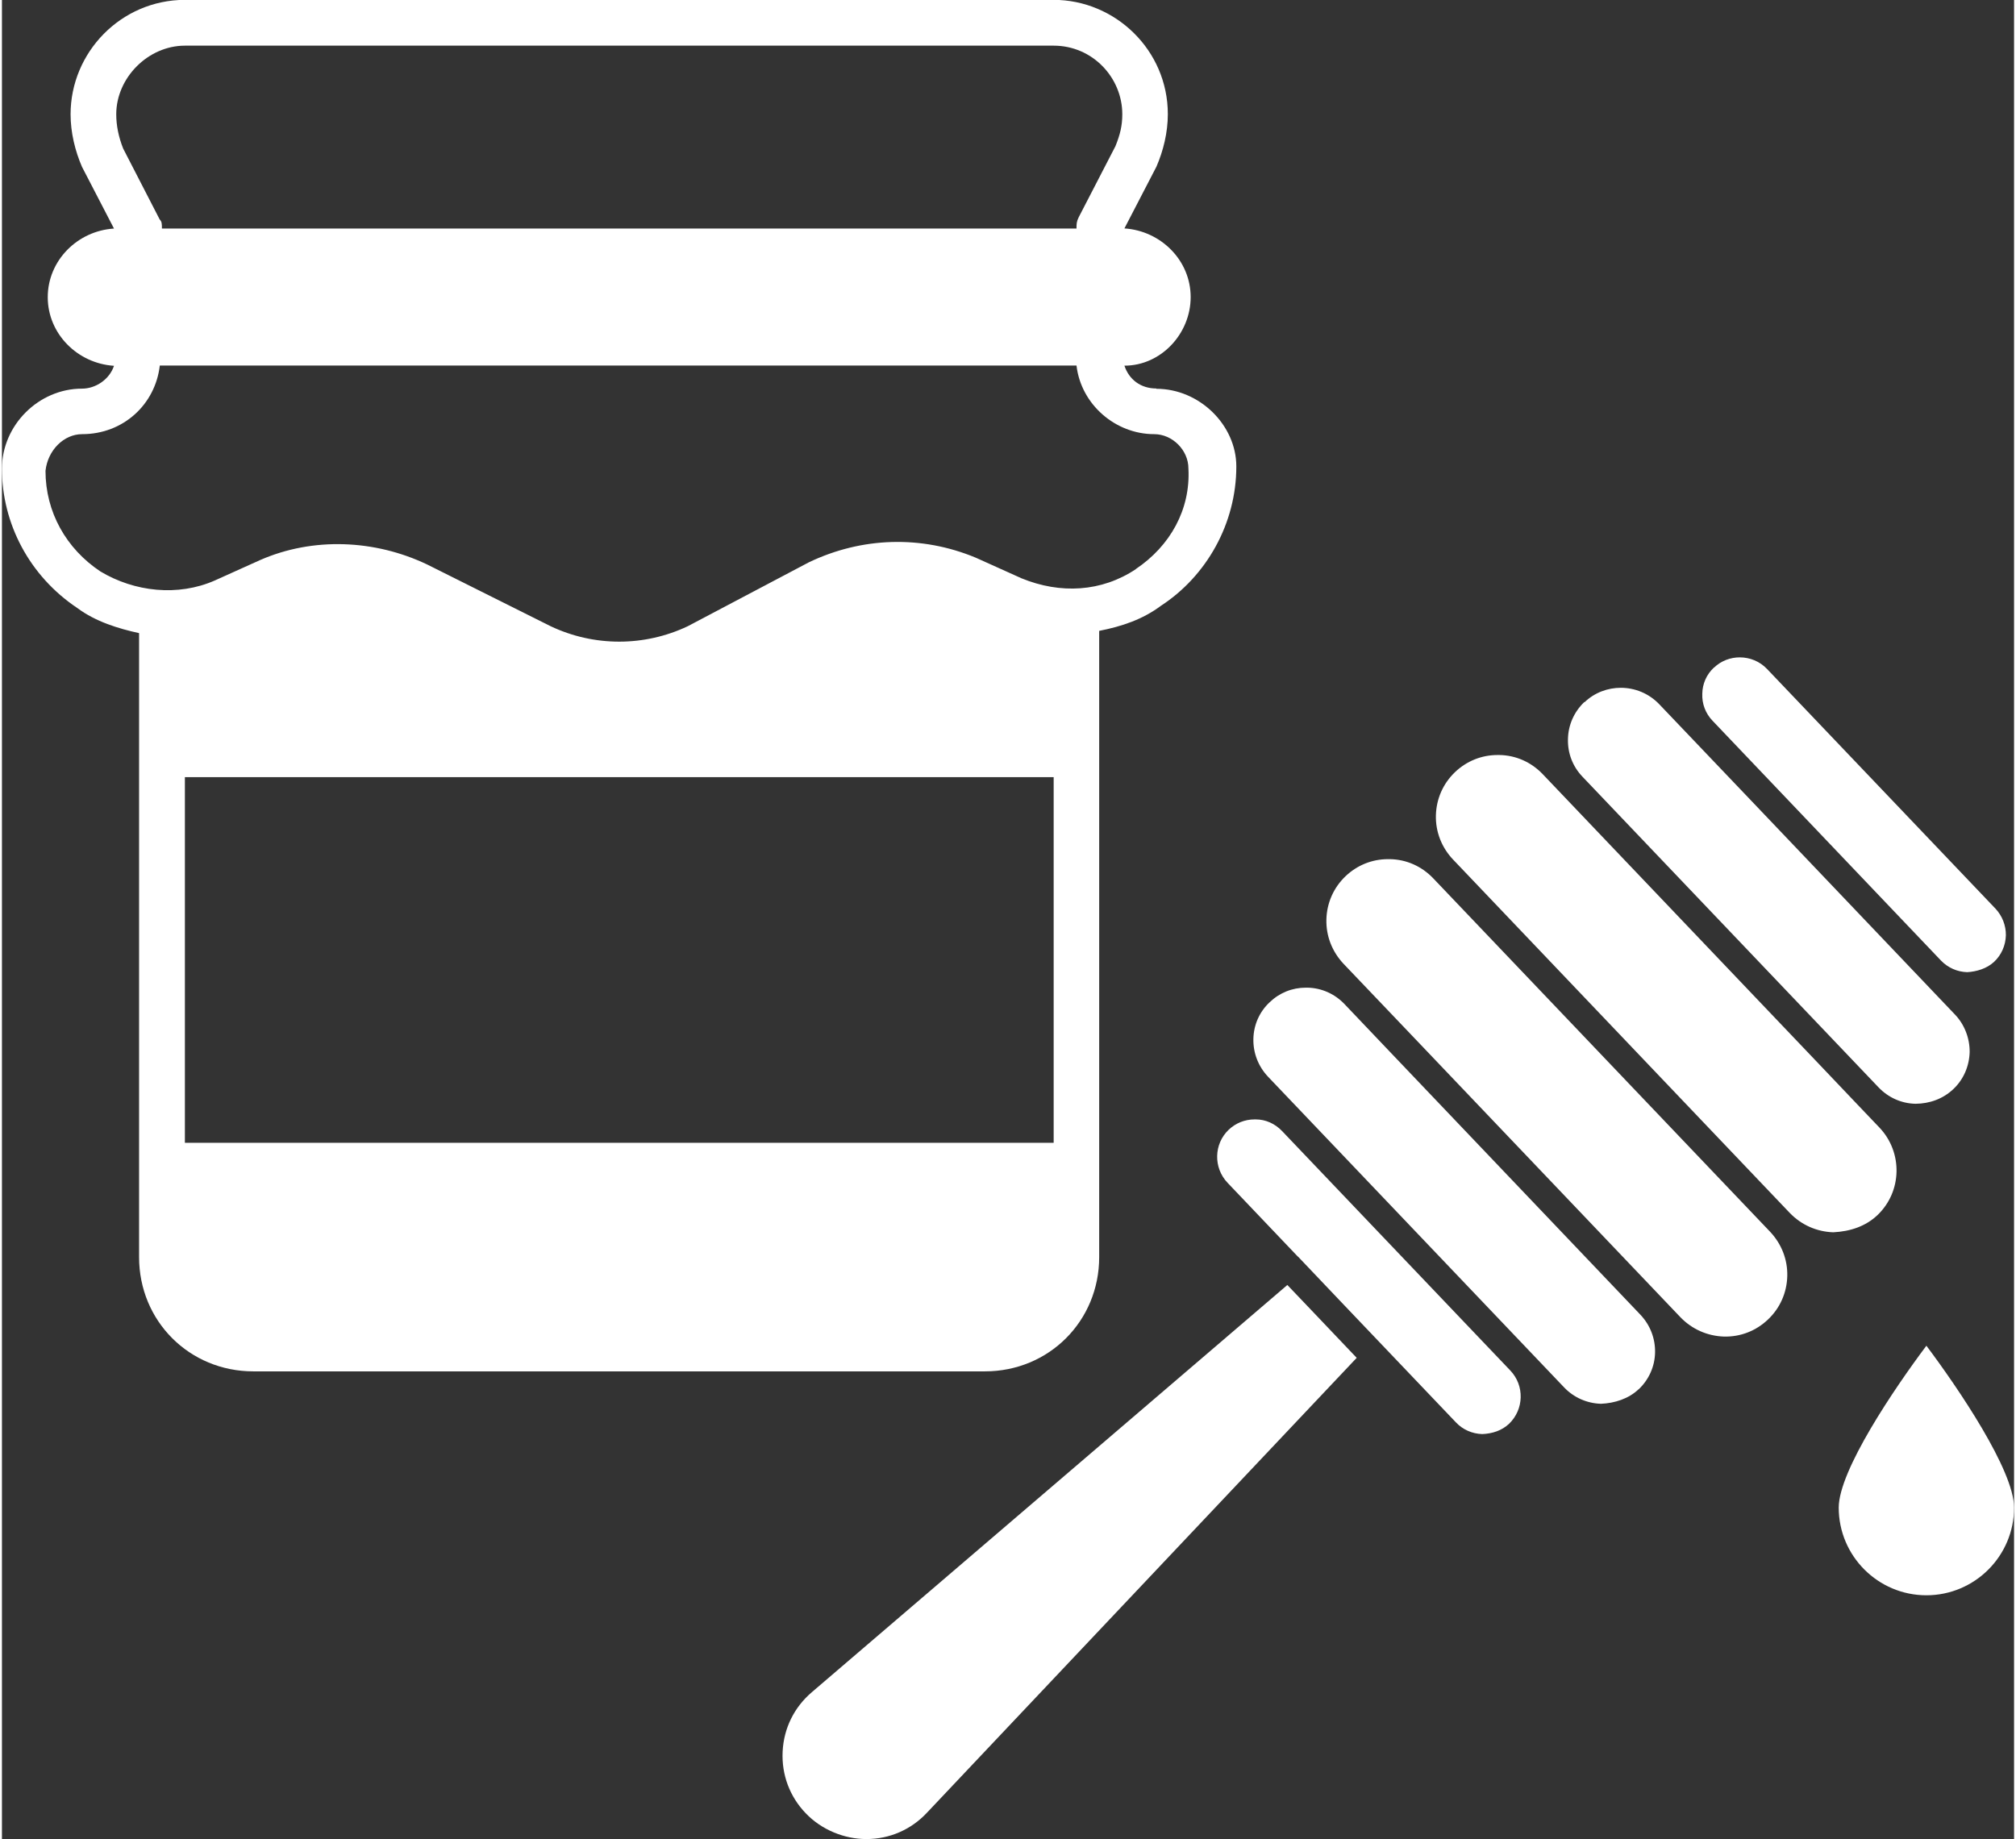
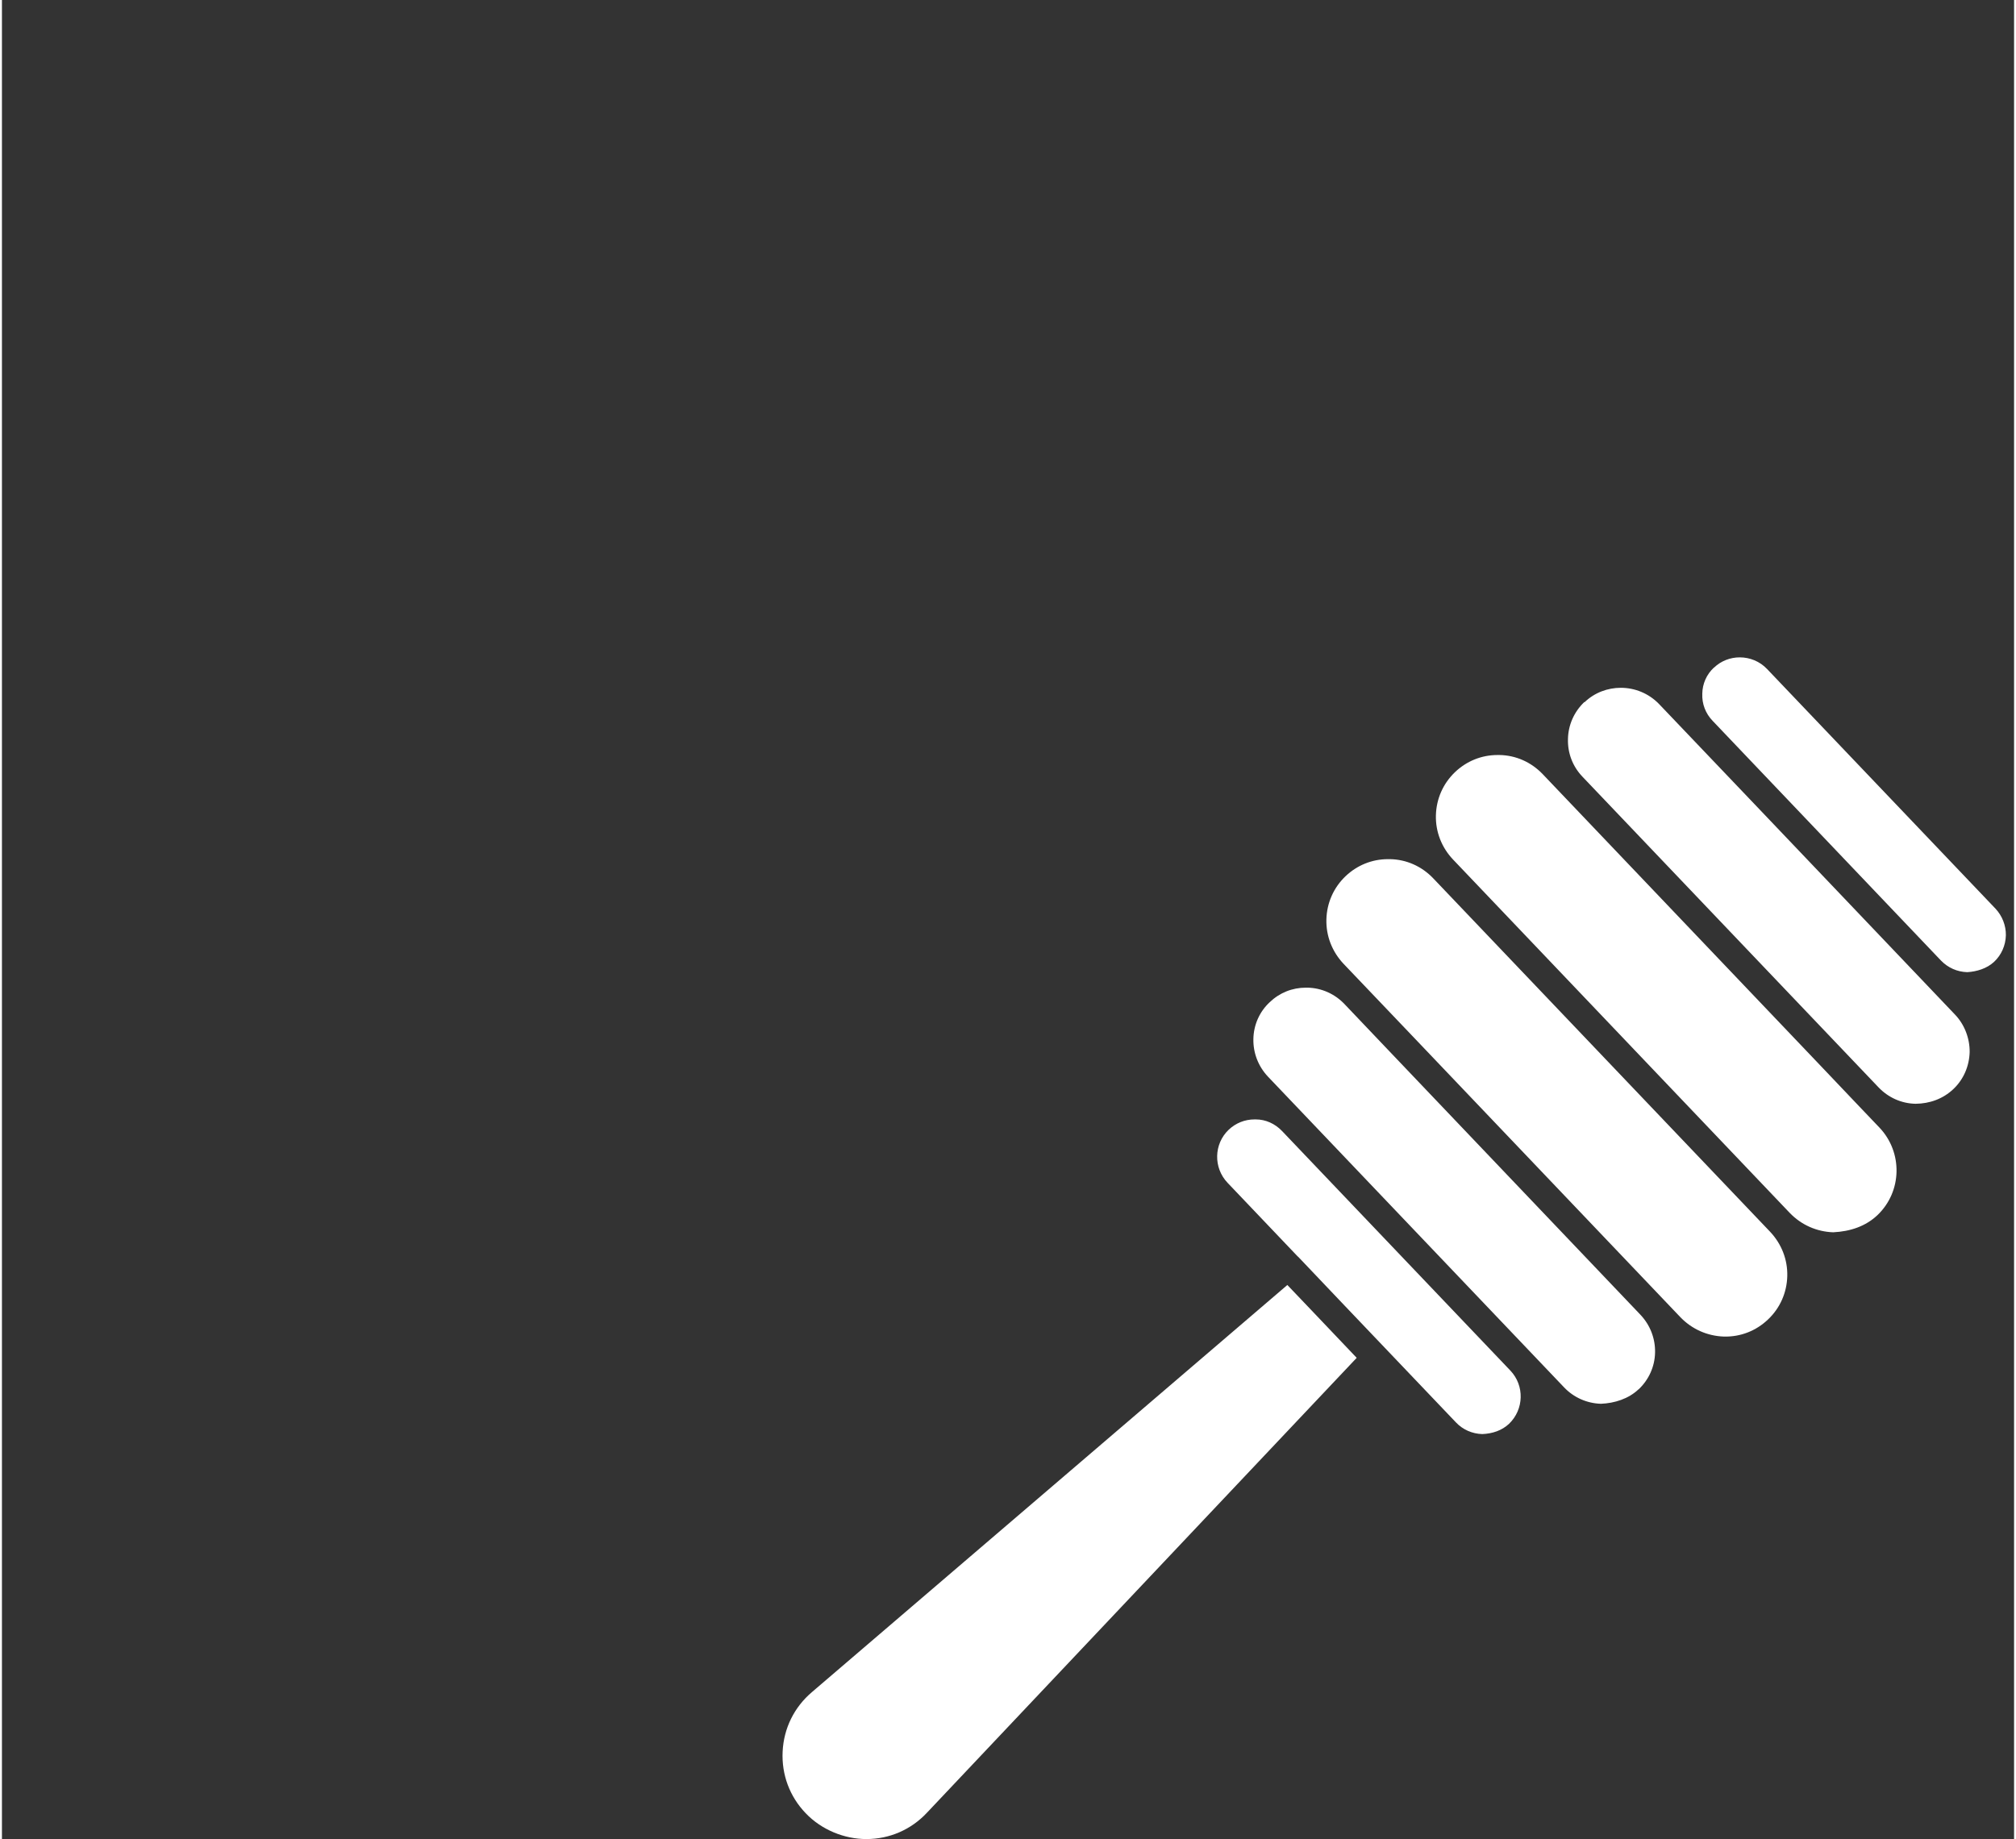
<svg xmlns="http://www.w3.org/2000/svg" id="Ebene_2" data-name="Ebene 2" viewBox="0 0 142.76 130.52" width="80" height="73">
  <rect x="0" y="0" width="142.76" height="130.52" fill="#333333" stroke="none" />
  <defs>
    <style>
      .cls-1 {
        fill: #fff;
      }
    </style>
  </defs>
  <g id="Ebene_1-2" data-name="Ebene 1">
    <g>
-       <path class="cls-1" d="M81.91,27.57c-1.13,0-1.95-.65-2.27-1.62,2.6,0,4.7-2.27,4.7-4.87s-2.11-4.7-4.7-4.87l2.27-4.38c.49-1.13.81-2.43.81-3.73,0-4.54-3.73-8.11-8.11-8.11H12.98C8.43,0,4.87,3.73,4.87,8.11c0,1.3.32,2.6.81,3.73l2.27,4.38c-2.59.16-4.7,2.27-4.7,4.87s2.11,4.7,4.7,4.87c-.32.97-1.3,1.62-2.27,1.62-3.08,0-5.68,2.6-5.68,5.68,0,3.89,1.95,7.62,5.35,9.89,1.3.97,2.92,1.46,4.38,1.78v44.28c0,4.54,3.57,8.11,8.11,8.11h51.9c4.54,0,8.11-3.57,8.11-8.11v-44.44c1.62-.32,3.08-.81,4.38-1.78,3.24-2.11,5.35-5.84,5.35-9.89,0-2.92-2.6-5.51-5.68-5.51ZM12.98,3.24h61.64c2.76,0,4.87,2.27,4.87,4.87,0,.81-.16,1.46-.49,2.27l-2.6,5.03c-.16.32-.16.49-.16.81H11.35c0-.32,0-.49-.16-.65l-2.59-5.03c-.32-.81-.49-1.62-.49-2.43,0-2.6,2.27-4.87,4.87-4.87ZM74.61,81.1H12.98v-25.95h61.64v25.95ZM80.45,40.39c-2.43,1.62-5.35,1.78-8.11.65l-3.24-1.46c-3.89-1.62-8.11-1.46-11.84.32l-8.6,4.54c-3.08,1.46-6.65,1.46-9.73,0l-8.76-4.38c-3.73-1.78-8.11-1.95-11.84-.32l-3.24,1.46c-2.6,1.14-5.68.81-8.11-.65-2.43-1.62-3.89-4.22-3.89-7.14.16-1.46,1.3-2.6,2.6-2.6,2.92,0,5.19-2.11,5.51-4.87h65.04c.32,2.76,2.76,4.87,5.51,4.87,1.3,0,2.43,1.14,2.43,2.43.16,2.92-1.3,5.51-3.73,7.14Z" />
      <g>
        <path class="cls-1" d="M121.47,47.38c.51-.49,1.17-.73,1.83-.73.71,0,1.42.28,1.94.83l16.2,17c.48.51.75,1.2.74,1.89-.02.73-.32,1.4-.83,1.88,0,0,0,0,0,0-.52.49-1.25.7-1.91.74-.71-.02-1.37-.31-1.87-.83l-13.62-14.3-2.58-2.71c-.5-.52-.76-1.2-.73-1.92.01-.7.3-1.37.83-1.86ZM112.29,49.83c.72-.69,1.65-1.02,2.57-1.02.99,0,1.98.39,2.72,1.16l6.76,7.09,11.84,12.43s0,0,0,0l2.39,2.51c.68.71,1.05,1.69,1.04,2.66-.03,1.02-.44,1.95-1.16,2.63h0c-.73.69-1.67,1.03-2.68,1.04-1-.02-1.93-.44-2.62-1.16l-8.1-8.5-12.91-13.55c-.7-.73-1.06-1.68-1.03-2.68.02-.99.43-1.92,1.16-2.62ZM101.74,57.86c.03-1.17.51-2.26,1.36-3.07.82-.78,1.88-1.21,3.01-1.21.05,0,.09,0,.14,0,1.16.02,2.25.5,3.07,1.36l19.56,20.53,2.88,3.03h0s1.45,1.52,1.45,1.52c1.67,1.76,1.61,4.55-.15,6.22,0,0,0,0,0,0-.84.79-1.92,1.15-3.13,1.21-1.18-.04-2.27-.53-3.08-1.37l-23.89-25.08c-.81-.85-1.25-1.97-1.22-3.14ZM96.12,96.36l-30.49,32.28c-1.12,1.2-2.65,1.87-4.3,1.87-1.55,0-3.18-.65-4.31-1.84-1.13-1.18-1.71-2.73-1.63-4.37.08-1.65.82-3.15,2.08-4.22l33.73-28.89,2.03,2.13,2.89,3.04ZM106.93,101.04c-.51.48-1.18.7-1.9.73-.72-.02-1.39-.32-1.87-.83l-7.92-8.31-3.27-3.44s-.02-.01-.03-.02l-4.98-5.23c-1.02-1.07-.98-2.76.08-3.77.5-.47,1.14-.73,1.83-.73.03,0,.06,0,.09,0,.7,0,1.36.3,1.86.82l16.2,17c1.02,1.07.97,2.76-.09,3.78ZM116.12,98.59s0,0,0,0c-.71.68-1.71.99-2.67,1.03-1-.03-1.94-.45-2.62-1.17l-21-22.04c-.69-.73-1.06-1.68-1.04-2.68.02-1,.43-1.93,1.16-2.61.7-.67,1.6-1.03,2.56-1.03.04,0,.08,0,.12,0,.99.02,1.92.43,2.62,1.16l3.12,3.28,17.88,18.77c.69.73,1.06,1.68,1.04,2.68-.02,1-.44,1.93-1.17,2.62ZM125.3,93.64c-.84.8-1.94,1.24-3.13,1.21-1.18-.04-2.27-.53-3.08-1.37l-18.75-19.68-3.7-3.88h0s-1.45-1.52-1.45-1.52c-.81-.86-1.25-1.97-1.22-3.15.03-1.17.51-2.26,1.36-3.07.82-.78,1.88-1.21,3.01-1.21.05,0,.09,0,.14,0,1.16.02,2.25.5,3.07,1.36,0,0,0,0,0,0l11.95,12.54,11.95,12.54c.81.86,1.25,1.97,1.22,3.15-.03,1.17-.51,2.27-1.37,3.08Z" />
-         <path class="cls-1" d="M136.54,113.21c-3.43,0-6.22-2.79-6.22-6.22,0-2.64,3.97-8.49,6.22-11.49,2.25,3,6.22,8.84,6.22,11.49,0,3.43-2.79,6.22-6.22,6.22Z" />
      </g>
    </g>
  </g>
</svg>